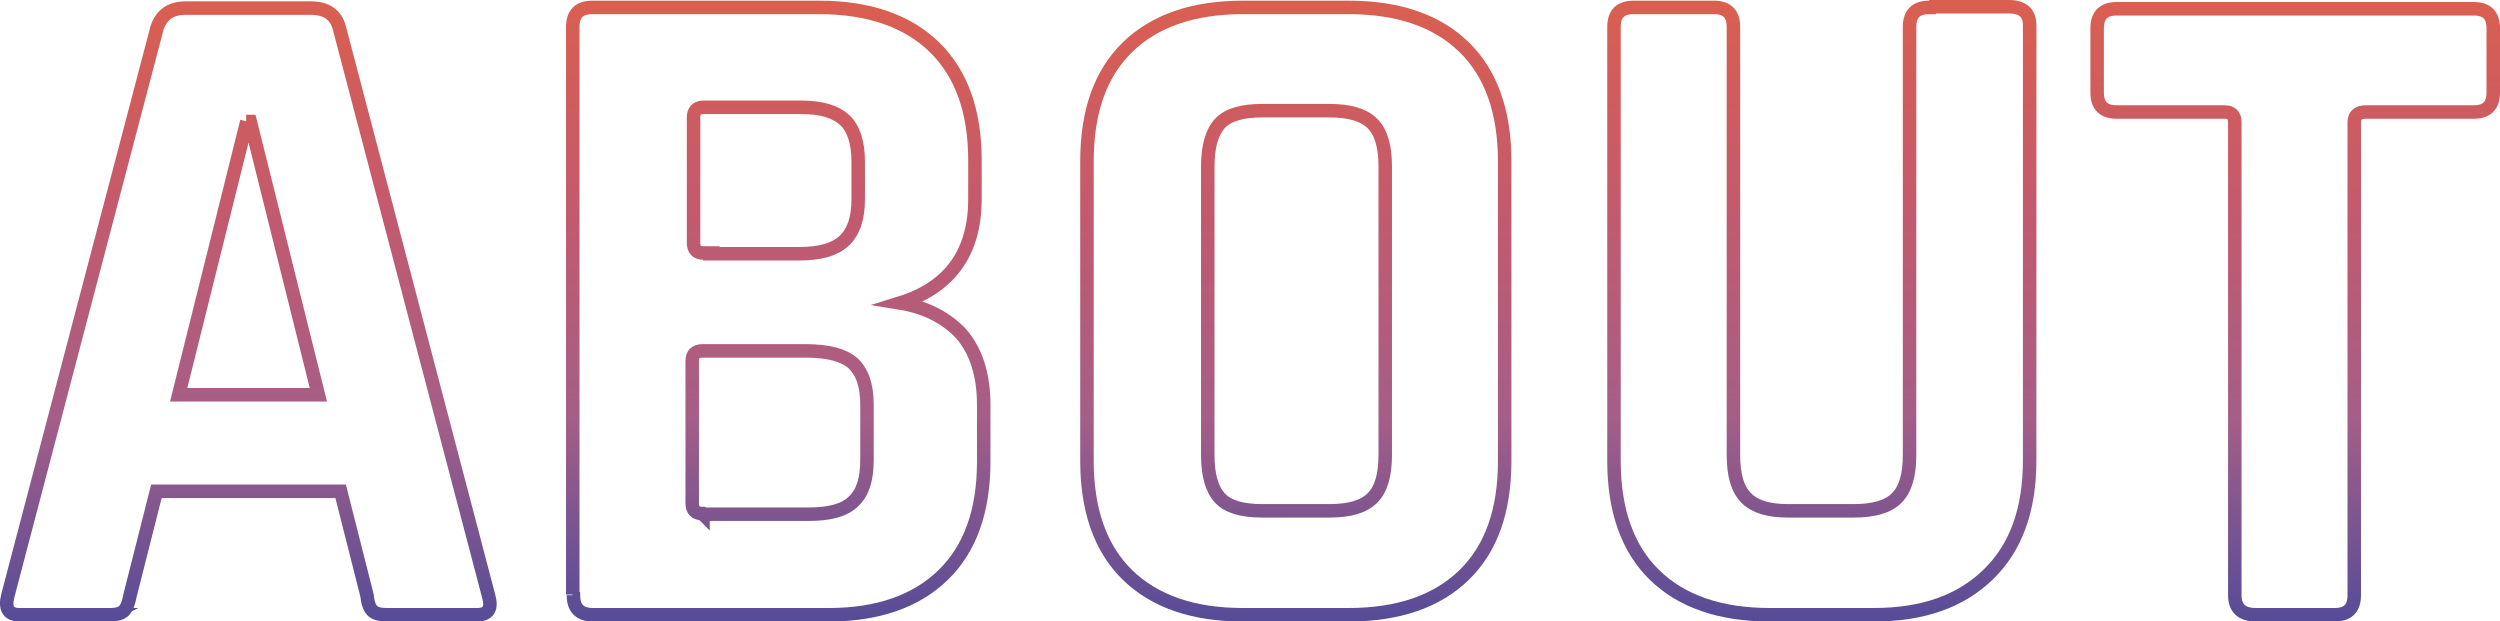
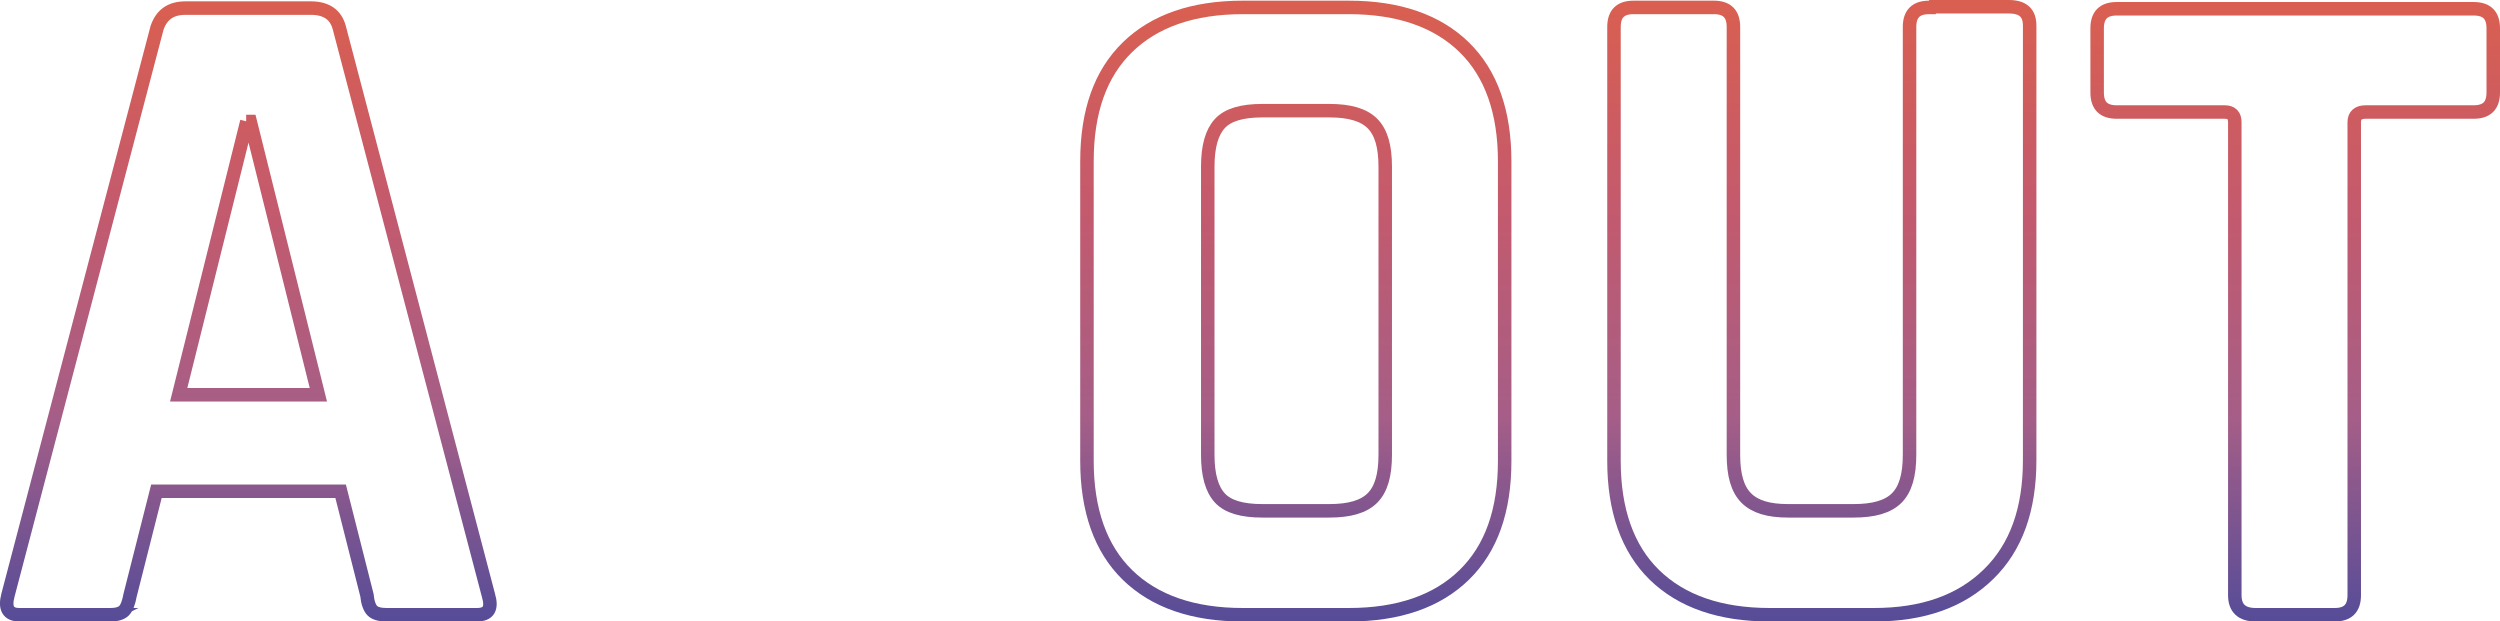
<svg xmlns="http://www.w3.org/2000/svg" xmlns:xlink="http://www.w3.org/1999/xlink" id="_レイヤー_2" data-name="レイヤー_2" viewBox="0 0 370.48 92.1">
  <defs>
    <style>
      .cls-1 {
        stroke: url(#_新規グラデーションスウォッチ_1);
      }

      .cls-1, .cls-2, .cls-3, .cls-4, .cls-5 {
        fill: none;
        stroke-miterlimit: 10;
        stroke-width: 2px;
      }

      .cls-2 {
        stroke: url(#_新規グラデーションスウォッチ_1-2);
      }

      .cls-3 {
        stroke: url(#_新規グラデーションスウォッチ_1-5);
      }

      .cls-4 {
        stroke: url(#_新規グラデーションスウォッチ_1-3);
      }

      .cls-5 {
        stroke: url(#_新規グラデーションスウォッチ_1-4);
      }
    </style>
    <linearGradient id="_新規グラデーションスウォッチ_1" data-name="新規グラデーションスウォッチ 1" x1="36.81" y1="92.1" x2="36.81" y2=".2" gradientUnits="userSpaceOnUse">
      <stop offset="0" stop-color="#564c98" />
      <stop offset=".33" stop-color="#a55e87" />
      <stop offset=".67" stop-color="#c45a6d" />
      <stop offset="1" stop-color="#d95f50" />
    </linearGradient>
    <linearGradient id="_新規グラデーションスウォッチ_1-2" data-name="新規グラデーションスウォッチ 1" x1="115.33" y1="92.1" x2="115.33" y2=".1" xlink:href="#_新規グラデーションスウォッチ_1" />
    <linearGradient id="_新規グラデーションスウォッチ_1-3" data-name="新規グラデーションスウォッチ 1" x1="192.03" x2="192.03" y2=".1" xlink:href="#_新規グラデーションスウォッチ_1" />
    <linearGradient id="_新規グラデーションスウォッチ_1-4" data-name="新規グラデーションスウォッチ 1" x1="269.98" y1="92.1" x2="269.98" y2="0" xlink:href="#_新規グラデーションスウォッチ_1" />
    <linearGradient id="_新規グラデーションスウォッチ_1-5" data-name="新規グラデーションスウォッチ 1" x1="340.13" x2="340.13" y2=".3" xlink:href="#_新規グラデーションスウォッチ_1" />
  </defs>
  <g id="_レイヤー_1-2" data-name="レイヤー_1">
    <g>
      <path class="cls-1" d="M16.28,91.1H2.88c-1.7,0-2.2-1-1.7-2.9L23.28,4.1c.7-2,2.1-2.9,4.2-2.9h18.6c2.3,0,3.7,1,4.2,2.9l22.1,84.1c.6,2,0,2.9-1.7,2.9h-13.4c-1,0-1.7-.2-2.1-.6s-.7-1.2-.8-2.3l-3.9-15.4h-27.3l-3.9,15.4c-.2,1.1-.5,1.9-.9,2.3s-1.1.6-2,.6h-.1ZM36.58,18l-10.1,40.5h20.7l-10.1-40.5h-.6.1Z" />
-       <path class="cls-2" d="M84.88,88.1V4c0-2,1-2.9,2.9-2.9h33.6c7.4,0,13.1,2,17.1,5.9s6,9.5,6,16.8v5.7c0,7.9-3.7,13.1-11.1,15.4,3.7.6,6.7,2.1,9,4.5,2.2,2.5,3.4,6,3.4,10.6v8.4c0,7.3-2,12.9-6,16.8s-9.7,5.9-16.9,5.9h-35c-2,0-2.9-1-2.9-2.9l-.1-.1ZM104.18,37.6h14.3c3,0,5.2-.6,6.6-1.9,1.4-1.3,2.1-3.3,2.1-6.2v-5.5c0-2.9-.7-5-2-6.2-1.4-1.3-3.5-1.9-6.5-1.9h-14.4c-1,0-1.5.5-1.5,1.5v18.6c0,1,.5,1.5,1.5,1.5l-.1.1ZM104.18,76.2h15.7c3.1,0,5.3-.6,6.6-1.9,1.4-1.3,2-3.3,2-6.2v-8.1c0-2.9-.7-4.9-2.1-6.2-1.4-1.2-3.7-1.8-6.9-1.8h-15.4c-1,0-1.5.5-1.5,1.5v21.1c0,1,.5,1.5,1.5,1.5l.1.1Z" />
      <path class="cls-4" d="M199.88,91.1h-15.7c-7.4,0-13.1-2-17.1-5.9s-6-9.6-6-16.9V23.9c0-7.4,2-13,6-16.9s9.7-5.9,17.1-5.9h15.7c7.4,0,13.1,2,17.1,5.9s6,9.6,6,16.9v44.4c0,7.4-2,13-6,16.9s-9.7,5.9-17.1,5.9ZM187.08,75.7h9.9c3,0,5.1-.6,6.4-1.9s1.9-3.4,1.9-6.4V24.7c0-3-.6-5.1-1.9-6.4s-3.4-1.9-6.4-1.9h-9.9c-3,0-5.1.6-6.3,1.9s-1.8,3.4-1.8,6.4v42.7c0,3,.6,5.1,1.8,6.4s3.3,1.9,6.3,1.9Z" />
      <path class="cls-5" d="M285.88,1h11.8c2.1,0,3.1.9,3.1,2.8v64.4c0,7.3-2,12.9-6.1,16.9s-9.7,6-17,6h-15.4c-7.4,0-13.1-2-17.1-5.9s-6-9.6-6-16.9V4c0-2,1-2.9,2.9-2.9h11.9c2,0,2.9,1,2.9,2.9v63.4c0,3,.6,5.1,1.9,6.4s3.3,1.9,6.2,1.9h9.7c3,0,5.1-.6,6.4-1.9s1.9-3.4,1.9-6.4V4c0-2,1-2.9,2.9-2.9v-.1Z" />
-       <path class="cls-3" d="M346.08,91.1h-11.8c-2.1,0-3.1-1-3.1-2.9V18.1c0-1-.5-1.5-1.5-1.5h-16c-2,0-2.9-1-2.9-2.9V4.2c0-2,1-2.9,2.9-2.9h52.9c2,0,2.9,1,2.9,2.9v9.5c0,2-1,2.9-2.9,2.9h-16c-1.1,0-1.7.5-1.7,1.5v70.1c0,2-1,2.9-2.9,2.9h.1Z" />
+       <path class="cls-3" d="M346.08,91.1h-11.8c-2.1,0-3.1-1-3.1-2.9V18.1c0-1-.5-1.5-1.5-1.5h-16c-2,0-2.9-1-2.9-2.9V4.2c0-2,1-2.9,2.9-2.9h52.9c2,0,2.9,1,2.9,2.9v9.5c0,2-1,2.9-2.9,2.9h-16c-1.1,0-1.7.5-1.7,1.5v70.1c0,2-1,2.9-2.9,2.9Z" />
    </g>
  </g>
</svg>